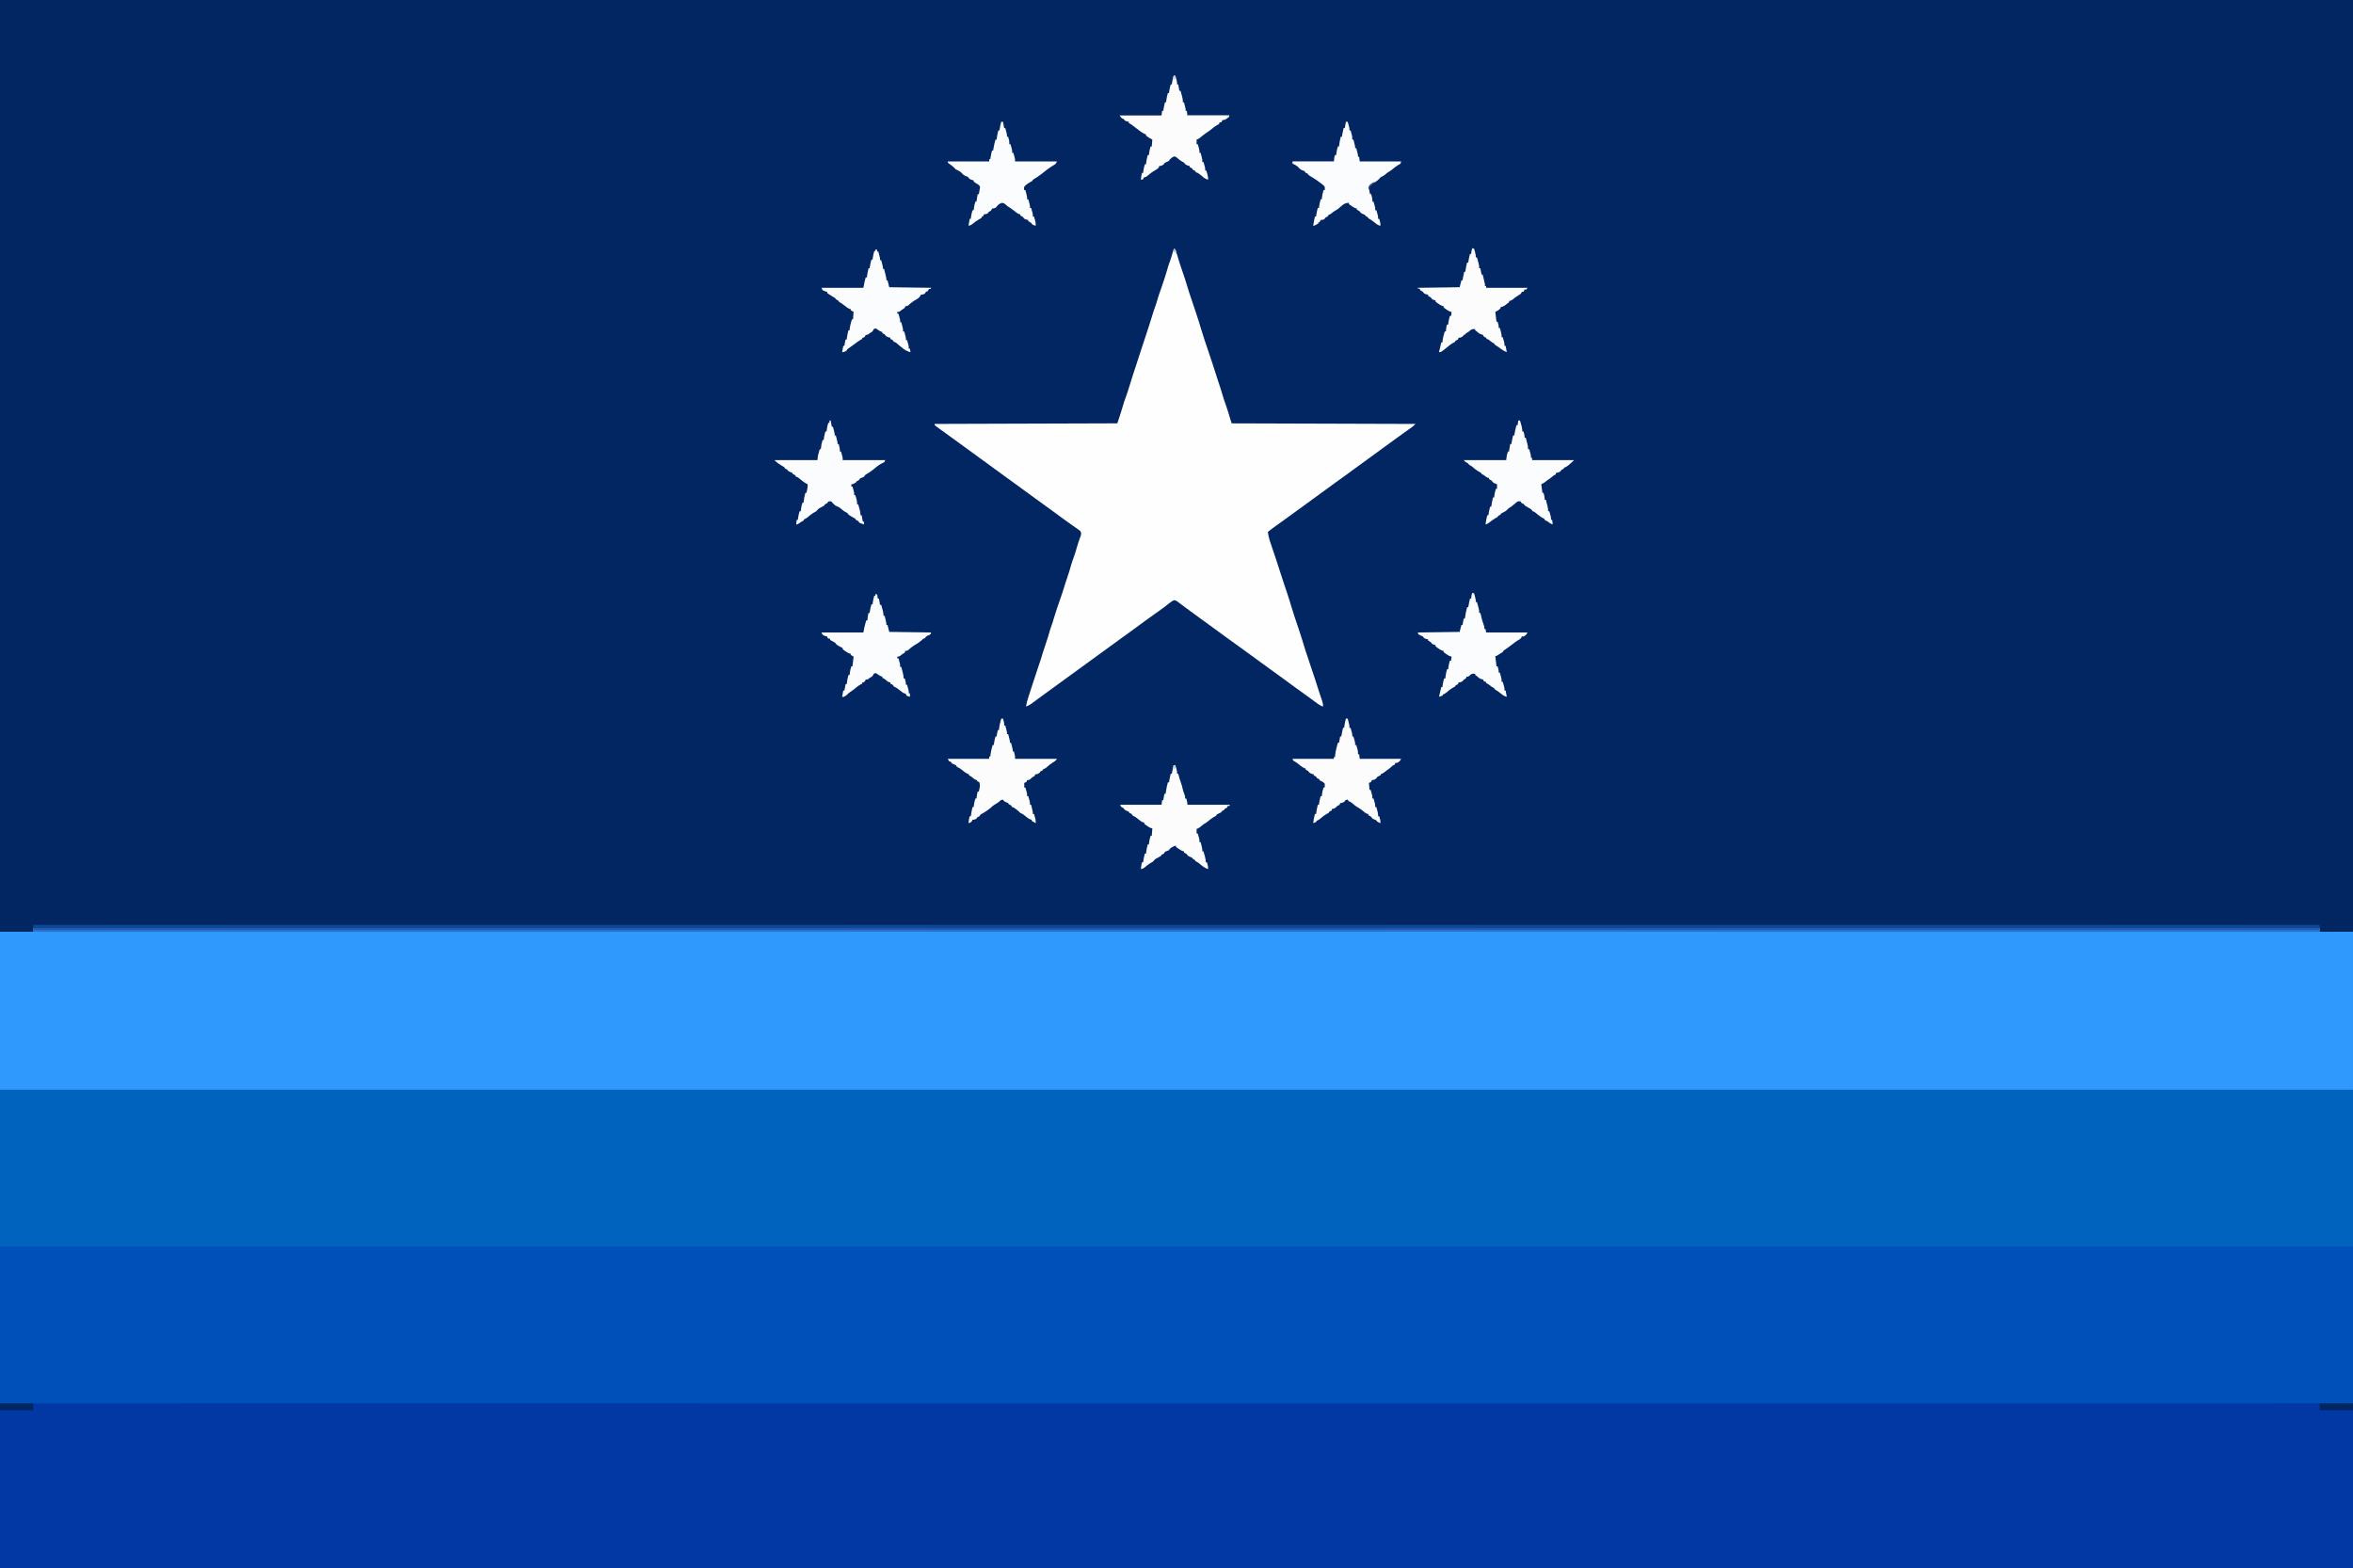
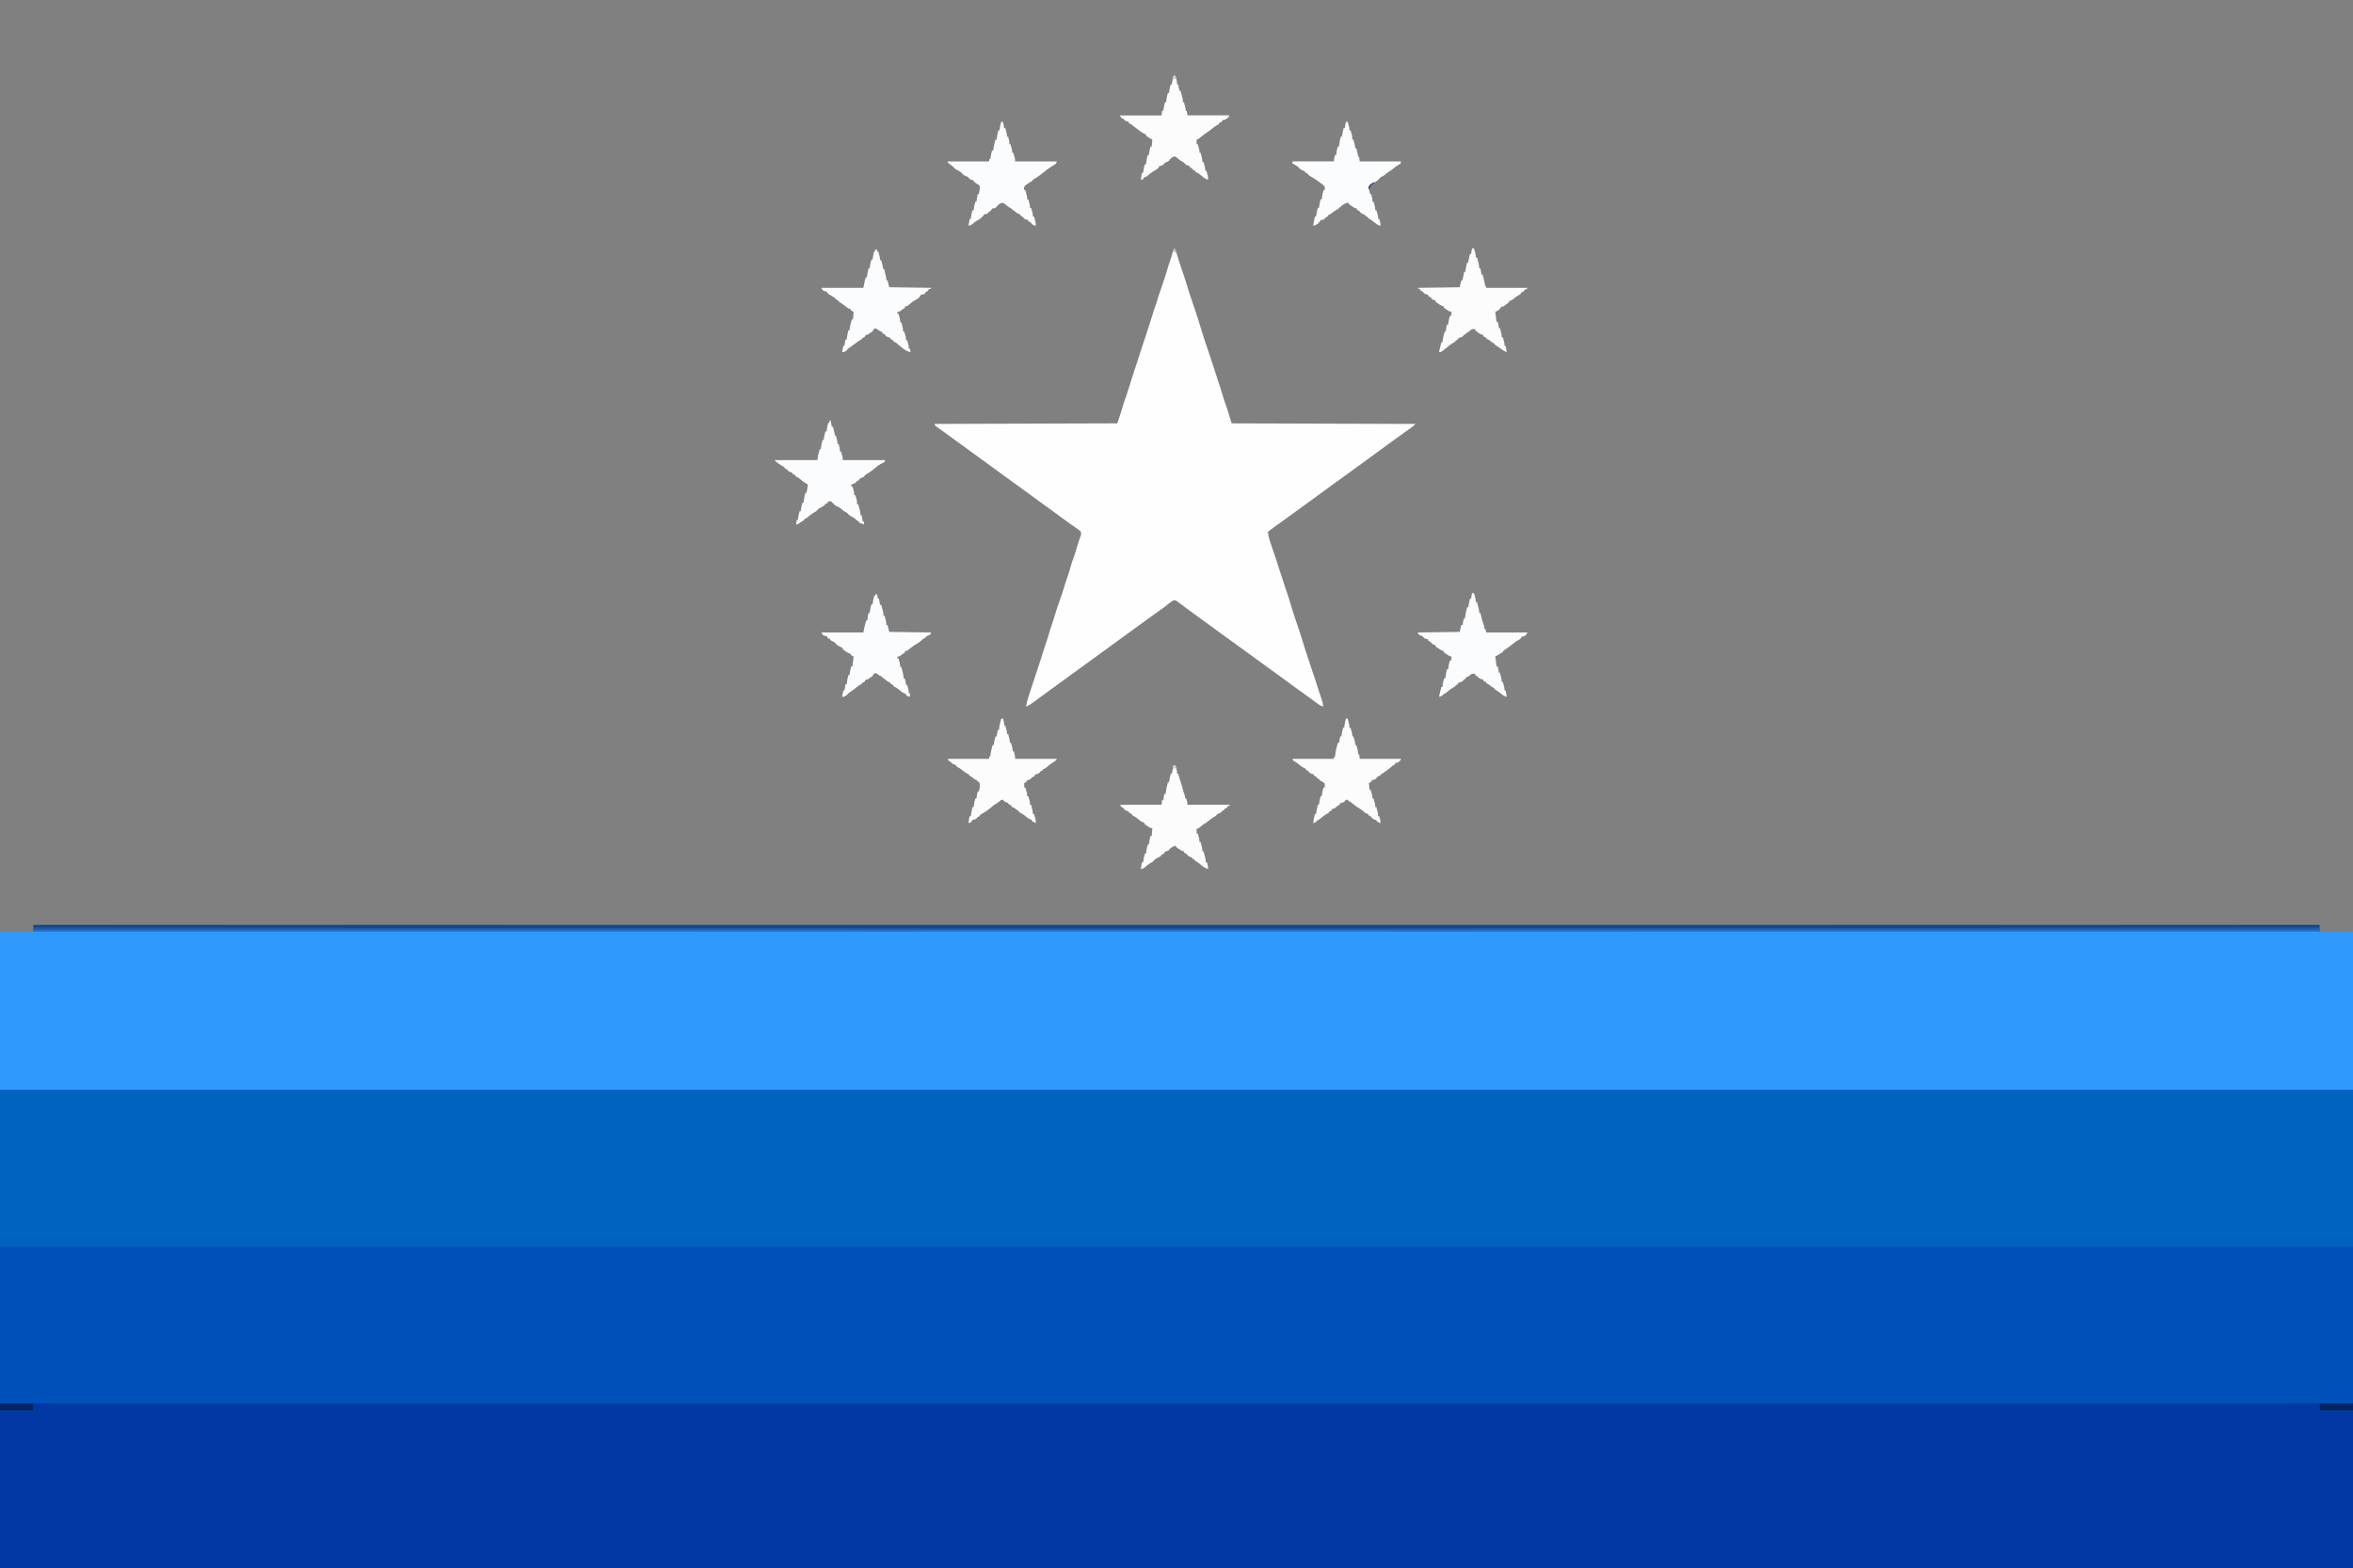
<svg xmlns="http://www.w3.org/2000/svg" height="2730" width="4096">
  <rect width="100%" height="100%" fill="#808080" stroke="none" />
-   <path d="m0 0h4096v2730c-1351.7 0-2703.4 0-4096 0 0-900.9 0-1801.8 0-2730z" fill="#012662" />
  <path d="m0 0h3980v7h58v1108c-1351.7 0-2703.4 0-4096 0 0-365.6 0-731.3 0-1108h58c0-2.3 0-4.6 0-7z" fill="#0063be" transform="translate(58 1615)" />
  <path d="m0 0v288c-1351.7 0-2703.4 0-4096 0 0-94.7 0-189.4 0-287h103.3 2.7c85.4 0 170.9-.1 256.3-.1h3.6c127.2 0 254.5-.1 759.7-.2h12.6c119.7 0 239.3 0 358.9-.1h13.3 4.4 165 17.9c140.9-.1 281.8-.1 422.7-.1h4.5c49.2-.1 98.5-.1 147.7-.1h133.5 4.4c91.7 0 183.4-.1 275-.1h4.3 186.9 75.2 12.4c63.5-.1 126.9-.1 190.4-.1h4.1 65.8c62.4 0 124.9 0 187.3-.1h3.9 83.3 33.2 3.7 114.2c37.7 0 75.3 0 112.9-.1h15.6 3.1 47.4 46.8 22.1z" fill="#0138a4" transform="translate(4096 2442)" />
  <path d="m0 0h3980v7h58v275c-1351.7 0-2703.4 0-4096 0 0-90.7 0-181.5 0-275h58c0-2.3 0-4.6 0-7z" fill="#2f99fd" transform="translate(58 1615)" />
  <path d="m0 0h4096v272c-146.5 1.2-146.5 1.2-199.9 1.1-7.6 0-15.2 0-22.8 0-15.7 0-31.3 0-47 0-15.8 0-31.7 0-47.6 0-1 0-2 0-3.1 0-5.2 0-10.4 0-15.6 0-37.8 0-75.5 0-113.2 0-38.2 0-76.3 0-114.5 0-1.2 0-2.4 0-3.6 0-11.1 0-22.2 0-33.4 0-27.8 0-55.6 0-83.4 0-1.3 0-2.5 0-3.9 0-62.5 0-125 0-187.5 0-21.9 0-43.9 0-65.8 0-1.4 0-2.8 0-4.2 0-63.4 0-126.9 0-190.3 0-4.2 0-8.3 0-12.5 0-25.1 0-50.1 0-75.2 0-62.3 0-124.7 0-187 0-2.1 0-2.1 0-4.3 0-91.7 0-183.4 0-275.1 0-1.5 0-2.9 0-4.4 0-44.5 0-89.1 0-133.6 0-49.2 0-98.5 0-147.7 0-1.5 0-3 0-4.5 0-140.9 0-281.8 0-422.7 0-5.9 0-11.9 0-17.9 0-55 0-109.9 0-164.9 0-1.5 0-2.9 0-4.4 0-4.5 0-8.9 0-13.3 0-119.6-.1-239.1-.1-358.7-.1-4.2 0-8.4 0-12.6 0-136.9 0-273.8 0-759.1 0-1.2 0-2.3 0-3.6 0-85.1 0-170.3 0-255.4 0-.9 0-1.7 0-2.6 0-33.6 0-67.1 0-100.7 0 0-90.1 0-180.2 0-273z" fill="#0050ba" transform="translate(0 2170)" />
  <path d="m0 0c2 1 2 1 2.8 3.1.3.9.6 1.8.8 2.8.3 1 .6 2 1 3.1l1 3.4c2.8 9.5 5.8 18.9 9.1 28.2 2.7 7.7 5.3 15.4 7.5 23.2 2.3 8 5 15.9 7.7 23.8 2.4 7.1 4.8 14.3 7.2 21.5.2.8.5 1.5.8 2.4 3.1 9.2 6.1 18.5 8.8 27.9 3.8 13 8.3 25.7 12.6 38.6 1.9 5.5 3.8 11.1 5.6 16.8.6 1.5.6 1.5 1.1 3.1 1.7 5.2 3.4 10.4 5 15.6 1.9 6.1 3.9 12.2 5.9 18.3 2.4 6.9 4.7 13.9 6.7 21 2 7 4.3 13.8 6.8 20.7 2.4 6.9 4.6 13.9 6.6 20.9.9 3.2 1.9 6.4 3 9.6 105.6.3 211.2.7 320 1-2.6 2.6-4.5 4.5-7.4 6.5-.7.5-1.4.9-2 1.4-.7.5-1.4 1-2.2 1.5-6.3 4.4-12.6 8.9-18.8 13.5-9.9 7.3-19.9 14.5-29.8 21.7-9.3 6.7-18.5 13.4-27.7 20.2-6.1 4.5-12.2 8.9-18.3 13.3-5.5 3.9-10.9 7.9-16.4 12-6 4.4-12 8.8-18.1 13-6.3 4.4-12.4 8.9-18.5 13.5-5.9 4.5-11.9 8.8-17.9 13.1-10.7 7.6-21.3 15.3-31.8 23.1-9.1 6.7-18.3 13.3-27.6 20-1.6 1.2-3.3 2.3-4.9 3.5s-3.1 2.3-4.7 3.4c-3.7 2.7-7.4 5.4-10.9 8.3 1.2 10.1 4.7 19.5 8 29.1 1.7 4.8 3.3 9.6 4.9 14.5.3 1 .6 2 1 3 2.9 8.7 5.7 17.4 8.5 26.1 2.1 6.8 4.4 13.7 6.7 20.5.2.8.5 1.6.8 2.4 1.3 3.8 2.5 7.7 3.9 11.5 2.6 8 5.2 16 7.5 24 1.3 4.7 2.8 9.4 4.4 14.1.3.8.5 1.6.8 2.4.3 1 .3 1 .7 2.1 2.3 6.8 4.6 13.6 6.9 20.4.2.6.4 1.3.6 1.9 2.7 8.1 5.3 16.2 7.7 24.4 1.8 6.2 3.8 12.3 5.9 18.4l4.5 13.5 6.6 19.8c.4 1.2.8 2.4 1.2 3.6.7 2.2 1.5 4.5 2.3 6.8 2.1 6.4 4.2 12.9 6.2 19.5 1.5 4.9 3.2 9.9 5 14.8 1.3 3.9 2.3 7.1 1.9 11.2-5.1-1.6-9-4.7-13.2-7.8-1.6-1.2-3.2-2.4-4.8-3.6-1.3-.9-1.3-.9-2.5-1.8-3.8-2.8-7.7-5.5-11.5-8.3-1.5-1.1-3-2.2-4.5-3.3-3-2.1-6-4.3-9-6.4-8.5-6.1-17-12.3-25.4-18.6-8.3-6.1-16.7-12.2-25.1-18.2-10-7.2-20-14.4-29.9-21.8-7.6-5.6-15.2-11.1-22.9-16.6-4.5-3.2-9-6.5-13.5-9.7-3.7-2.7-7.4-5.4-11.2-8.1-8.5-6.1-17-12.3-25.4-18.6-6.1-4.5-12.2-8.9-18.3-13.3-4.7-3.4-9.4-6.8-14.1-10.3-2.4-1.8-4.8-3.5-7.2-5.3-2.9-2.1-5.8-4.3-8.6-6.4-1.3-1-2.5-1.9-3.8-2.8-.5-.5-1.1-.9-1.6-1.3-2.4-1.7-4-2.8-6.9-2.9-3.9 1.7-7 4.2-10.4 6.9-1.5 1.2-3 2.4-4.5 3.6-1.2.9-1.2.9-2.4 1.8-3.5 2.7-7.1 5.3-10.7 7.8-1.5 1-2.9 2-4.3 3-.7.5-1.4 1-2.1 1.5-10.8 7.6-21.5 15.4-32.1 23.3-9.1 6.7-18.2 13.2-27.3 19.8-8.5 6.1-16.9 12.2-25.3 18.4-9.9 7.3-19.8 14.4-29.7 21.6-8.5 6.1-16.9 12.2-25.3 18.4-9.9 7.3-19.8 14.4-29.7 21.6-8.6 6.2-17.1 12.3-25.6 18.6-3 2.3-6.1 4.5-9.2 6.8-1 .8-1 .8-2.1 1.6-1.9 1.4-3.9 2.8-5.8 4.2-.5.4-1.1.8-1.6 1.2-3.1 2.2-6 3.8-9.5 5 1-6.3 2.6-12.2 4.7-18.2 2.2-6.6 4.3-13.1 6.4-19.7 4-12.3 8-24.6 12.2-36.9 2.1-6.2 4.1-12.4 5.9-18.7 1.6-5.3 3.5-10.5 5.2-15.7 2.8-8.3 5.5-16.5 7.7-24.9.7-2.3 1.5-4.5 2.3-6.7 1.6-4.1 2.8-8.3 4-12.5 3.4-11.6 7.4-23 11.4-34.4 2.3-6.6 4.5-13.1 6.5-19.8 1.5-5.3 3.4-10.5 5.1-15.7 2.8-8.2 5.4-16.3 7.6-24.6 1.4-4.7 3.1-9.3 4.8-13.9 2-5.7 3.7-11.4 5.3-17.2 1.4-4.9 3-9.7 4.8-14.5.3-.8.6-1.5.8-2.3l.8-2.2c.7-2.9.7-4.2-.5-7.1-2.4-2.3-5.2-4.1-7.9-6-1.7-1.2-3.4-2.3-5-3.5-1.3-.9-1.3-.9-2.6-1.8-3.8-2.6-7.6-5.4-11.4-8.1-1.1-.8-1.1-.8-2.3-1.7-6.2-4.5-12.5-9.1-18.7-13.7-8.3-6.1-16.7-12.2-25.1-18.2-10-7.2-20-14.4-29.9-21.8-8.3-6.1-16.7-12.2-25.1-18.2-10-7.2-20-14.4-29.9-21.8-6.1-4.5-12.2-8.9-18.3-13.3-5.6-4-11.1-8-16.6-12.1-6-4.4-12-8.9-18.1-13.2-4.8-3.4-9.5-6.8-14.2-10.3-5.9-4.3-11.9-8.6-17.8-12.9-8.4-6-8.4-6-11.1-8.4 0-.7 0-1.3 0-2 104.9-.3 209.9-.7 318-1 5.6-16.8 5.6-16.8 10.7-33.7 1-3.6 2.3-7.2 3.7-10.9 2.4-6.7 4.6-13.5 6.7-20.4 3.9-12.7 8-25.4 12.2-38 3.2-9.6 6.4-19.2 9.4-28.9 2.4-7.3 4.8-14.6 7.2-21.8 3.8-11.1 7.2-22.3 10.7-33.4 3.3-10.9 3.3-10.9 5-15.2 1.7-4.5 3.1-9.1 4.4-13.7 1.6-5.3 3.2-10.6 5.2-15.8 1.9-5 3.5-10.2 5.2-15.3.6-1.8.6-1.8 1.3-3.7 2.3-7.1 4.5-14.2 6.5-21.4 1-3.6 2.4-7.2 3.7-10.7 1.7-4.8 3.1-9.7 4.4-14.5 1.6-5.5 1.6-5.5 2.7-6.6z" fill="#fefefe" transform="translate(2044 433)" />
  <path d="m0 0h3980v7c-1313.4 0-2626.8 0-3980 0 0-2.3 0-4.6 0-7z" fill="#1b5dae" transform="translate(58 1615)" />
  <path d="m0 0h3980v5c-58.7 0-117.4.1-176.1.1-1.1 0-2.3 0-3.4 0-93.6 0-187.2.1-368.2.2-2 0-4.1 0-6.1 0-58.4 0-116.8 0-175.2.1-2.1 0-4.3 0-6.5 0-.7 0-1.4 0-2.1 0-26.9 0-53.7 0-80.5 0-3 0-5.9 0-8.8 0-68.6.1-137.3.1-205.9.1-.7 0-1.4 0-2.2 0-23.9.1-47.8.1-71.7.1-21.6 0-43.2 0-64.8 0-1.1 0-1.1 0-2.2 0-44.6 0-89.3.1-133.9.1-.7 0-1.4 0-2.1 0-30.5 0-60.9 0-91.4 0-12.2 0-24.5 0-36.7 0-2.1 0-4.1 0-6.1 0-30.9.1-61.8.1-92.7.1-.7 0-1.3 0-2 0-11.3 0-22.6 0-33.8 0-43.4 0-86.7.1-130 .1-6.1 0-12.2 0-18.2 0-1.2 0-2.4 0-3.6 0-16.2 0-32.4 0-48.6 0-93.1.1-186.3.1-505.8 0-15.6 0-31.3 0-46.9 0-1.7 0-1.7 0-3.5 0-5.8 0-11.7 0-17.5 0-41.8 0-83.6-.1-125.3-.1-41.2 0-82.4 0-123.7-.1-1.2 0-2.5 0-3.9 0-11.8 0-23.6 0-35.4 0-29.3 0-58.6 0-87.9 0-.6 0-1.3 0-2 0-42.9 0-85.9-.1-128.8-.1-.7 0-1.4 0-2.1 0-20.8 0-41.6 0-62.3 0-23 0-46-.1-69-.1-.7 0-1.4 0-2.1 0-66 0-132 0-198-.1-2.8 0-5.6 0-8.4 0-25.8 0-51.6 0-77.4 0-.7 0-1.4 0-2.1 0-2.1 0-4.2 0-6.2 0-55.5-.1-110.9-.1-166.4-.1-2.6 0-5.3 0-7.9 0-118.4-.1-236.9-.1-355.3-.2-1.7 0-1.7 0-3.4 0-55.3 0-110.6-.1-165.9-.1 0-1.6 0-3.3 0-5z" fill="#0d4795" transform="translate(58 1610)" />
  <path d="m0 0h3980v3c-1313.4 0-2626.8 0-3980 0 0-1 0-2 0-3z" fill="#2e72c6" transform="translate(58 1619)" />
  <path d="m0 0h3c.5 1.7 1 3.5 1.5 5.3.3.9.6 1.9.8 2.9.7 2.8.7 2.8.7 6.8h2c.5 1.7 1 3.5 1.5 5.2.3 1 .6 1.9.8 2.9.7 2.8.8 5.1.7 7.9h2c.5 1.9 1 3.9 1.5 5.8.3 1.1.6 2.2.8 3.3.7 2.9.7 2.9.7 5.9h2c.5 1.9 1 3.9 1.5 5.8.3 1.1.6 2.2.8 3.3.7 2.9.7 2.9.7 5.9h2l1 8h72c-.3 1.3-.7 2.6-1 4-1.6.9-3.2 1.9-4.8 2.7-3.6 2.1-6.6 4.8-9.8 7.4-2.4 1.9-4.8 3.4-7.4 4.9-2.3 1.8-4.6 3.6-6.9 5.5-2.1 1.5-2.1 1.5-5.1 2.5-1.9 1.8-3.6 3.6-5.3 5.5-2.1 1.9-4.4 3.1-6.9 4.5-5.1 2.5-5.1 2.5-8.5 6.8-.4 2.8.1 5.1.6 8 .2.9.4 1.9.6 2.9.3 1.2.3 1.2.5 2.3h2c.3 1.4.7 2.8 1 4.3.2.7.4 1.5.6 2.3.4 2.4.4 2.4.4 6.4h2c.5 1.7 1 3.5 1.5 5.3.3.9.6 1.9.8 2.9.7 2.8.7 2.8.7 6.8h2c.5 1.7 1 3.5 1.5 5.3.3.9.6 1.9.8 2.9.7 2.8.7 2.8.7 6.8h2c1.3 4.1 2.3 7.7 2 12-4.3-.5-7.2-3.3-10.5-5.9-3.4-2.7-6.6-5.2-10.5-7.1-.3-.7-.7-1.3-1-2-.7-.3-1.3-.7-2-1-2-1-2-1-3-3-1.1-.5-2.3-.9-3.4-1.4-3.6-1.6-3.6-1.6-5.6-4.6-.9-.5-1.7-1-2.6-1.6-.8-.4-1.6-.9-2.4-1.4 0-.7 0-1.3 0-2-.6-.1-1.1-.2-1.7-.3-2.9-.9-5-2.4-7.5-4.1-.9-.7-1.8-1.3-2.8-1.9-.6-.6-1.3-1.1-2-1.7 0-.7 0-1.3 0-2-5.9.4-8.7 1.9-13 5.8-6.4 5.6-6.4 5.6-9.9 7.5-2.5 1.4-4.2 2.6-6.4 4.4-2.7 2.3-2.7 2.3-5.7 3.3-.7 1-1.3 2-2 3-1.3.7-2.7 1.4-4 2-.3.7-.7 1.3-1 2-2.6 1.6-3.9 2-7 2-.7 1.3-1.3 2.6-2 4-.7 0-1.3 0-2 0v2c-6.8 4-6.8 4-9 4 .3-1.9.6-3.8.9-5.7.2-1.1.4-2.2.6-3.3.4-2.4.9-4.7 1.5-7h2c.1-1 .2-2 .4-3 .6-4.1 1.5-8 2.6-12h2c.1-1 .2-2 .4-3 .6-4.1 1.5-8 2.6-12h2c0-.6.1-1.1.1-1.7.5-5 1.4-9.5 2.9-14.3h2c.5-2.8.5-2.8 0-6-2.3-2.7-2.3-2.7-5.4-5-.6-.4-1.1-.9-1.7-1.3-5.7-4.4-11.5-8.4-17.8-11.9-3.1-1.8-3.1-1.8-5.1-4.8-1.5-.5-1.5-.5-3-1-.7-1-1.3-2-2-3-1.7-.7-3.5-1.4-5.2-2.1-2.8-1.4-4.7-3.6-6.8-5.9-3-2.2-5.5-3.8-9-5 0-1.3 0-2.6 0-4h72c.3-2.6.7-5.3 1-8 .3-1 .7-2 1-3h2c.1-1.2.2-2.4.4-3.6.5-3.9 1.4-7.6 2.6-11.4h2c.2-1.7.2-1.7.4-3.4.5-4.6 1.5-9.1 2.6-13.6h2c.1-.7.3-1.5.4-2.3.2-1 .4-1.9.5-2.9l.6-3c.4-2.3.9-4.5 1.5-6.8h2c.7-3.6 1.3-7.3 2-11z" fill="#fbfcfd" transform="translate(2343 212)" />
  <path d="m0 0h3c1 5.4 1 5.4 2 11h2c.5 1.9 1 3.9 1.5 5.8.3 1.1.6 2.2.8 3.3.7 2.9.7 2.9.7 5.9h2c.3 1.4.7 2.8 1 4.3.2.7.4 1.5.6 2.3.4 2.4.4 2.4.4 6.4h2c.5 1.7 1 3.5 1.5 5.3.3.9.6 1.9.8 2.9.7 2.8.7 2.8.7 6.8h2c.5 1.7 1 3.5 1.5 5.3.3.9.6 1.9.8 2.9.7 2.8.7 2.8.7 6.8h73c-2.2 4.5-2.2 4.5-5.4 6.3-8.2 4.8-15.7 10.7-23 16.7-3.7 2.8-7.4 5.3-11.4 7.6-2.3 1.2-2.3 1.2-3.2 3.4-1.7.9-3.3 1.9-5 2.8-3.4 2-6.5 4.2-9 7.2-.6 3.3-.6 3.3 0 6h2c.5 1.9 1 3.8 1.5 5.8.3 1 .6 2.1.8 3.2.7 3 .7 3 .7 7h2c.5 1.7 1 3.5 1.5 5.3.3.9.6 1.9.8 2.9.7 2.8.7 2.8.7 6.8h2c.5 1.7 1 3.5 1.5 5.3.3.9.6 1.9.8 2.9.7 2.8.7 2.8.7 6.8h2c.5 1.7 1 3.5 1.5 5.2.3 1 .6 1.9.8 2.9.7 2.8.8 5.1.7 7.9-5.7-1.6-5.7-1.6-8-5-.9-.5-1.7-1-2.6-1.6-.8-.4-1.6-.9-2.4-1.4 0-.7 0-1.3 0-2-.6-.1-1.2-.3-1.8-.4-5-1.3-5-1.3-7.2-4.6-.9-.5-1.7-1-2.6-1.6-.8-.4-1.6-.9-2.4-1.4 0-.7 0-1.3 0-2-.5-.1-1.1-.1-1.6-.2-3.5-1.2-6-3.4-8.8-5.7-3.8-3-7.5-5.6-11.6-8.1-1.3-1.1-2.6-2.2-3.9-3.3-3.2-2.5-3.2-2.5-7.3-2.3-5.2 2.9-5.2 2.9-8.8 7.6-2.6 1.6-3.9 2-7 2-.2.6-.5 1.2-.8 1.9-1.4 2.5-2.6 2.9-5.2 4.1-.3.7-.7 1.3-1 2-2.6 1.6-3.9 2-7 2-.7 1.3-1.3 2.6-2 4-.7 0-1.3 0-2 0v2c-1.9 1.3-1.9 1.3-4.4 2.7-4.6 2.6-8.6 5.5-12.6 8.9-2 1.4-2 1.4-6 2.4.7-4 1.3-7.9 2-12h2c.2-1.8.2-1.8.4-3.6.5-3.9 1.4-7.6 2.6-11.4h2l.4-3.6c.5-3.9 1.4-7.6 2.6-11.4h2c.1-1.2.3-2.4.4-3.7.4-3.1.9-6.2 1.6-9.3h2c.4-2.1.8-4.2 1.1-6.3.2-1.2.4-2.4.7-3.6.5-3.3.5-3.3-1.8-6.1-1.6-1-3.3-2-5-3-2.3-1.6-2.3-1.6-4-3 0-.7 0-1.3 0-2-.9-.2-.9-.2-1.8-.4-4-1.1-5.8-2-8.2-5.6-1.7-.7-3.5-1.4-5.2-2.1-2.8-1.4-4.7-3.6-6.8-5.9-3-2.2-5.5-3.8-9-5-1.1-1.1-2.3-2.3-3.4-3.5-2.7-2.6-5.8-4.7-8.8-6.9-.6-.6-1.2-1.1-1.8-1.6 0-.7 0-1.3 0-2h72c0-1.3 0-2.6 0-4h2c.1-1 .2-2 .4-3 .6-4.1 1.5-8 2.6-12h2c.1-.9.2-1.8.3-2.7.8-5.6 2.3-10.9 3.7-16.3h2c.2-1.7.2-1.7.4-3.5.5-4.3 1.5-8.3 2.6-12.5h2c.2-1.5.2-1.5.4-3 .6-4.1 1.5-8 2.6-12z" fill="#fbfcfd" transform="translate(1743 212)" />
-   <path d="m0 0h3c.7 2.4 1.3 4.8 2 7.3.2.6.4 1.3.6 2 .9 3.4 1.4 6.2 1.4 9.7h2c1.2 3.9 2 6.9 2 11h2c.7 2.6 1.3 5.2 2 7.8.3 1 .3 1 .6 2.2.9 3.4 1.4 6.4 1.4 10h2c.5 1.7 1 3.5 1.5 5.3.3.9.6 1.9.8 2.9.7 2.8.7 2.8.7 6.8h2v4h73c-3.2 3.2-6.1 6-9.6 8.8-.8.5-1.5 1.1-2.3 1.7-2.1 1.5-2.1 1.5-5.1 2.5-.3.7-.7 1.3-1 2-1.3.7-2.7 1.3-4 2-.3.7-.7 1.3-1 2-2.9 2-4.4 3-8 3-.3 1-.7 2-1 3-1.3.7-2.7 1.4-4 2-.5.5-.9.9-1.4 1.4-2.3 2.3-4.9 3.8-7.6 5.6-2 1.5-4.1 3.1-6.1 4.6-1.9 1.4-3.8 2.4-5.9 3.4.6 5 1.3 10 2 15h2c1.1 4.3 2 7.6 2 12h2c.7 2.6 1.3 5.2 2 7.8.2.7.4 1.4.6 2.2.9 3.4 1.4 6.4 1.4 10h2c.5 1.7 1 3.5 1.5 5.3.3.9.6 1.9.8 2.9.7 2.8.7 2.8.7 6.8h2c.3 2.6.7 5.3 1 8-4-1.4-6.7-3.3-10-6-1-.3-2-.7-3-1-.7-1-1.3-2-2-3-1.6-.9-3.2-1.8-4.9-2.7-3.5-2.2-6.7-4.9-9.9-7.6-2.2-1.9-2.2-1.9-5.2-2.7-.7-1-1.3-2-2-3-2.2-1.5-4.5-2.7-6.8-4-3.3-1.8-5.1-2.9-7.2-6-1-.3-2-.7-3-1-.7-1-1.3-2-2-3-2.3-.6-2.3-.6-5 0-2.8 1.8-2.8 1.8-5.5 4.3-3.4 3-6.6 5.4-10.5 7.7-1.1 1.2-1.1 1.2-2.3 2.4-2.9 2.8-5.5 4.1-9 5.7-1.9.8-1.9.8-2.7 2.9-1.3.7-2.7 1.3-4 2-.3.7-.7 1.3-1 2-1.6.9-3.2 1.8-4.8 2.7-3.7 2.2-7.2 4.9-10.7 7.6-2.5 1.7-2.5 1.7-5.5 2.7.6-5.5 1.6-10.6 3-16h2c.1-1 .2-2 .4-3 .6-4.1 1.5-8 2.6-12h2c.1-1 .2-1.9.4-2.9.6-4.4 1.6-8.8 2.6-13.1h2l.4-3.6c.5-3.9 1.4-7.6 2.6-11.4h2c0-2.6 0-5.3 0-8-1.1-.4-2.2-.9-3.4-1.3-3.6-1.7-3.6-1.7-5.6-4.7-.9-.5-1.7-1-2.6-1.6-.8-.4-1.6-.9-2.4-1.4 0-.7 0-1.3 0-2-.6-.1-1.1-.2-1.7-.2-3-1-4.9-2.8-7.3-4.8-1.1-.6-1.1-.6-2.3-1.1-1.7-.9-1.7-.9-2.7-2.9-1.6-.9-3.2-1.8-4.8-2.7-3.6-2.1-6.7-4.8-9.9-7.5-2.2-1.8-2.2-1.8-4.5-2.9-1.8-.9-1.8-.9-2.8-2.9-1.7-1-3.3-2-5-3-1-1-2-2-3-3h74c.3-2.6.7-5.3 1-8 .6-2.4 1.3-4.7 2-7h2c.1-1.2.3-2.4.4-3.7.4-3.1.9-6.2 1.6-9.3h2c.1-.7.3-1.5.4-2.3.2-1 .4-1.9.5-2.9l.6-3c.4-2.3.9-4.5 1.5-6.8h2l.4-2.2c.9-5.4 2-10.6 3.6-15.8h2c.3-2.6.7-5.3 1-8z" fill="#fbfcfd" transform="translate(2643 732)" />
  <path d="m0 0h3c.5 1.7 1 3.5 1.5 5.3.3.9.6 1.9.8 2.9.7 2.8.7 2.8.7 6.8h2c.2.7.4 1.4.6 2.1 1.7 6.5 1.7 6.5 3.9 12.8 1.7 4.3 2.7 8.7 3.7 13.2.7 2.6 1.5 4.9 2.5 7.4 1.3 3.5 1.3 3.5 1.3 7.5h2c1.2 3.9 2 6.9 2 11h74c-.3.7-.7 1.3-1 2-1 0-2 0-3 0-.3 1-.7 2-1 3-1.3.7-2.7 1.4-4 2-.3.7-.7 1.3-1 2-1.3.7-2.7 1.3-4 2-.3.7-.7 1.3-1 2-2 1.1-4.1 2-6.2 3-2 .9-2 .9-2.8 3-1.6.9-3.2 1.8-4.8 2.7-3.5 2.1-6.6 4.8-9.8 7.4-2.4 1.9-4.8 3.4-7.4 4.9-2.3 1.8-4.6 3.6-6.9 5.5-2.1 1.5-2.1 1.5-5.1 2.5v8h2c.5 1.7 1 3.5 1.5 5.3.4 1.4.4 1.4.8 2.9.7 2.8.7 2.8.7 6.8h2c.5 1.9 1 3.8 1.5 5.8l.8 3.2c.7 3 .7 3 .7 7h2c.7 2.4 1.3 4.8 2 7.3.2.6.4 1.3.6 2 .9 3.4 1.4 6.2 1.4 9.7h2c1.3 4.1 2.3 7.7 2 12-6.2-2.1-10.5-5.7-15.4-9.9-2.2-1.8-4.1-2.9-6.6-4.1-.3-.7-.7-1.3-1-2-.7-.3-1.3-.7-2-1-2-1-2-1-3-3-1.1-.5-2.3-.9-3.4-1.4-3.6-1.6-3.6-1.6-5.6-4.6-.9-.5-1.7-1-2.6-1.6-.8-.4-1.6-.9-2.4-1.4 0-.7 0-1.3 0-2-.6-.1-1.1-.2-1.7-.3-2.9-.9-5-2.4-7.5-4.1-.9-.7-1.8-1.3-2.8-1.9-.6-.6-1.3-1.1-2-1.7 0-.7 0-1.3 0-2-4.5 1.3-7.5 2.8-11 6-.3.7-.7 1.3-1 2-1.1.5-2.3.9-3.4 1.4-3.8 1.3-3.8 1.3-5.6 4.6-1.3.7-2.7 1.4-4 2-.3.7-.7 1.3-1 2-1.7 1-3.4 2-5.1 2.9-5.2 2.7-5.2 2.7-8.9 7.1-1.6.9-3.2 1.8-4.8 2.7-3.6 2.2-6.7 4.9-9.9 7.6-2.2 1.6-3.6 2.3-6.3 2.7 1-8.6 1-8.6 2-12h2c.1-1 .2-2 .4-3 .6-4.1 1.5-8 2.6-12h2c.2-1.7.2-1.7.4-3.5.5-4.3 1.5-8.3 2.6-12.5h2l.4-3.6c.5-3.9 1.4-7.6 2.6-11.4h2c.3-4.3.7-8.6 1-13-1.3-.3-2.6-.7-4-1-1.8-1.1-3.5-2.2-5.3-3.4-.8-.7-1.7-1.3-2.7-1.9-.6-.6-1.3-1.1-2-1.7 0-.7 0-1.3 0-2-.9-.2-.9-.2-1.8-.4-3.5-1-6-3.4-8.8-5.6-4.3-3.6-4.3-3.6-9.4-6-.7-1-1.3-2-2-3-1.3-.7-2.7-1.4-4-2-.5-1-.5-1-1-2-1.1-.5-2.3-.9-3.4-1.4-3.6-1.6-3.6-1.6-5.6-4.6-.9-.5-1.7-1-2.6-1.6-.8-.4-1.6-.9-2.4-1.4 0-.7 0-1.3 0-2-.7-.3-1.3-.7-2-1h73c.3-2.6.7-5.3 1-8h2c.7-3.6 1.3-7.3 2-11h2c.2-1.2.2-1.2.4-2.3.9-6 2-11.9 3.6-17.7h2c.1-.7.3-1.5.4-2.3.2-1 .4-1.9.5-2.9l.6-3c.4-2.3.9-4.5 1.5-6.8h2c.1-.7.3-1.5.4-2.3.2-1 .4-1.9.5-2.9.2-1 .4-2 .6-3 .4-2.3.9-4.5 1.5-6.8z" fill="#fcfcfd" transform="translate(2043 1332)" />
  <g fill="#fbfcfd">
    <path d="m0 0h2c1 5.4 1 5.4 2 11h2c.5 1.9 1 3.9 1.5 5.8.3 1.1.6 2.2.8 3.3.7 2.9.7 2.9.7 5.9h2c.5 1.9 1 3.9 1.5 5.8.3 1.1.6 2.2.8 3.3.7 2.9.7 2.9.7 5.9h2c.3 1.4.7 2.8 1 4.3.2.7.4 1.5.6 2.3.4 2.4.4 2.4.4 6.4h2c.5 1.7 1 3.5 1.5 5.3.3.9.6 1.9.8 2.9.7 2.8.7 2.8.7 6.8h74c-1 3-1 3-3.1 4.3-.9.4-1.8.8-2.7 1.3-5.8 3-10.3 6.7-15.2 10.9-3.7 3.1-7.7 5.6-11.8 8-2.5 1.5-2.5 1.5-4.2 4.5-2.3 1-4.7 2-7 3-.7 1-1.3 2-2 3-1.3.7-2.7 1.4-4 2-.3.7-.7 1.3-1 2-5.4 3-5.4 3-8 3v4h2c.5 1.7 1 3.5 1.5 5.3.4 1.4.4 1.4.8 2.9.7 2.8.7 2.8.7 6.8h2c.5 1.7 1 3.5 1.5 5.2.3 1 .6 1.9.8 2.9.7 2.8.8 5.1.7 7.9h2c.7 2.4 1.3 4.8 2 7.3.2.6.4 1.3.6 2 .9 3.4 1.4 6.2 1.4 9.7h2c1 5.4 1 5.4 2 11h2v5c-.8-.3-1.5-.6-2.3-.9-1.9-.8-3.8-1.5-5.7-2.1-.7-1-1.3-2-2-3-1.3-.7-2.7-1.4-4-2-.3-.7-.7-1.3-1-2-2.3-1.4-4.6-2.7-7-4-3.4-1.9-4.8-2.7-7-6-1.7-1-3.4-1.9-5.1-2.8-2-1.3-3.6-2.7-5.4-4.3-3.2-2.9-6.5-4.2-10.5-5.9-2.8-2.6-2.8-2.6-5-5-1.8-2.2-1.8-2.2-4.5-2.3-.8.1-1.7.2-2.5.3-.7 1-1.3 2-2 3-1.3.7-2.7 1.4-4 2-.3.7-.7 1.3-1 2-1.7 1-3.4 2-5.1 2.9-5.2 2.7-5.2 2.7-8.9 7.1-1.6.9-3.2 1.8-4.8 2.7-3.6 2.1-6.7 4.8-9.9 7.5-2.3 1.8-2.3 1.8-4.5 2.9-2 .8-2 .8-2.8 2.9-1.6 1-3.3 2-5 3-1.1.7-2.1 1.4-3.2 2.2-2.8 1.8-2.8 1.8-4.8 1.8l1-8h2l.4-3.6c.5-3.9 1.4-7.6 2.6-11.4h2c.2-1.8.2-1.8.4-3.6.5-3.9 1.4-7.6 2.6-11.4h2c0-.6.1-1.1.1-1.7.6-5.3 1.5-10.2 2.9-15.3h2c.3-1.7.7-3.5 1-5.2.3-1.5.3-1.5.6-3 .5-3 .5-3 .4-6.8-.9-.5-1.9-1-2.9-1.5-4.3-2.5-8-5.6-11.9-8.8-2.2-1.9-2.2-1.9-5.2-2.7-.7-1-1.3-2-2-3-1.3-.7-2.7-1.4-4-2-.5-1-.5-1-1-2-1.1-.5-2.3-.9-3.4-1.4-3.6-1.6-3.6-1.6-5.6-4.6-1.5-.5-1.5-.5-3-1-.7-1-1.3-2-2-3-1.6-.9-3.3-1.9-4.9-2.8-4-2.3-7.6-5.2-11.1-8.2 0-.3 0-.7 0-1h74c.3-2.6.7-5.3 1-8 .5-2 1-4 1.6-6 .2-.9.5-1.9.8-2.9.2-.7.4-1.4.6-2.1h2c.1-.9.1-.9.1-1.7.5-5 1.4-9.5 2.9-14.3h2c.1-1.2.2-2.4.4-3.6.5-3.9 1.4-7.6 2.6-11.4h2c.2-1.8.2-1.8.4-3.6.5-3.9 1.4-7.6 2.6-11.4h2c0-1.3 0-2.6 0-4z" transform="translate(1444 732)" />
    <path d="m0 0c1 .3 2 .7 3 1v3h2c.5 1.9 1 3.9 1.5 5.8.3 1.1.6 2.2.8 3.3.7 2.9.7 2.9.7 5.9h2c.5 1.9 1 3.9 1.5 5.8.3 1.1.6 2.2.8 3.3.7 2.9.7 2.9.7 5.9h2c.7 2.8 1.3 5.5 2 8.3.2.8.4 1.6.6 2.4s.3 1.5.5 2.3c.2.7.4 1.4.5 2.1.4 1.9.4 1.9.4 4.9h2c1 4 2 7.9 3 12 24.1.3 48.2.7 73 1-.3.7-.7 1.3-1 2-1 0-2 0-3 0-.3.6-.5 1.3-.8 1.9-1.2 2.1-1.2 2.1-4.2 3.1-.7 1-1.3 2-2 3-2.6 1.6-3.8 2-7 2-.3.9-.3.9-.7 1.8-2.6 4.4-6.8 6.5-11.3 8.9-3.5 2.2-6.6 5-9.8 7.7-2.2 1.6-2.2 1.6-5.2 1.6-.3 1-.7 2-1 3-2 1.4-4 2.7-6 4-.7.6-1.4 1.2-2.2 1.8-1.8 1.2-1.8 1.2-4.8 1.2v3h2c.5 1.7 1 3.5 1.5 5.3.4 1.4.4 1.4.8 2.9.7 2.8.7 2.8.7 6.8h2c.5 1.9 1 3.8 1.5 5.8l.8 3.2c.7 3 .7 3 .7 7h2c.5 1.7 1 3.5 1.5 5.3.3.9.6 1.9.8 2.9.7 2.8.7 2.8.7 6.8h2c.5 1.7 1 3.5 1.5 5.3.3.9.6 1.9.8 2.9.7 2.8.7 2.8.7 6.8h2c.3 2 .7 4 1 6-8.9-1.5-17.2-9.8-23.9-15.4-2.1-1.8-2.1-1.8-5.1-2.6-.7-1-1.3-2-2-3-2.1-1.2-2.1-1.2-4-2 0-.7 0-1.3 0-2-.9-.2-.9-.2-1.7-.4-4.1-1.1-5.9-2-8.3-5.6-2.1-1.2-2.1-1.2-4-2 0-.7 0-1.3 0-2-1.1-.4-1.1-.4-2.1-.7-2.9-1.3-2.9-1.3-6-3.5-2.6-2-2.6-2-5.2-1.8-1.9.9-1.9.9-2.6 2.9-1.5 2.8-3.3 3.6-6.1 5.1-.7.6-1.4 1.1-2.1 1.7-1.9 1.3-1.9 1.3-4.9 1.3-.4 1-.4 1-.8 1.9-1.2 2.1-1.2 2.1-3.3 2.9-.6 0-1.3.1-1.9.2v2c-1 .5-1.9 1-2.9 1.6-3.9 2.2-7.2 4.8-10.7 7.5-3.4 2.6-6.9 5-10.4 7.4-2.1 1.4-2.1 1.4-3 3.5-2.9 2-4.4 3-8 3 .7-3.6 1.3-7.3 2-11h2c.1-1.1.3-2.1.4-3.2.4-2.7.9-5.2 1.6-7.8h2c.2-1.7.2-1.7.4-3.5.5-4.3 1.5-8.3 2.6-12.5h2c.2-1.6.2-1.6.3-3.3.7-5.4 2.2-10.5 3.7-15.7h2c.3-4.3.7-8.6 1-13-1.7-1-3.3-2-5-3 0-.7 0-1.3 0-2-.5-.1-1.1-.1-1.6-.2-3.3-1.1-5.6-3-8.3-5.2-2.9-2.2-5.7-4.4-8.9-6.3-2.2-1.3-2.2-1.3-3.2-3.3-.7-.3-1.3-.7-2-1-2-1-2-1-3-3-1.6-1-3.3-2-5-3-1.6-1-3.2-2-4.8-3.1-.8-.5-1.6-1-2.4-1.5-.6-.5-1.2-.9-1.8-1.4 0-.7 0-1.3 0-2-.9-.2-.9-.2-1.8-.4-2.3-.6-4.1-1.3-6.2-2.6-.7-1.3-1.3-2.6-2-4h73c.7-3.3 1.3-6.6 2-10 .6-2.7 1.3-5.3 2-8h2c.1-.8.3-1.6.4-2.5.3-1.6.3-1.6.5-3.2.2-1.1.4-2.2.6-3.3.4-2.4.9-4.7 1.5-7h2l.4-3c.6-4.1 1.5-8 2.6-12h2l.4-3c.6-4.1 1.5-8 2.6-12h2c0-1 0-2 0-3z" transform="translate(1524 434)" />
    <path d="m0 0c1 .3 2 .7 3 1l1 7h2c1 5.4 1 5.4 2 11h2c.7 2.4 1.3 4.8 2 7.3.2.6.4 1.3.6 2 .9 3.4 1.4 6.2 1.4 9.7h2c.5 2.1 1 4.2 1.5 6.3.3 1.2.6 2.4.8 3.6.7 3.1.7 3.1.7 6.1h2c1 4 2 7.9 3 12 24.1.3 48.2.7 73 1-1 3-1 3-2.8 4.1-.7.3-1.4.6-2.1.9-3.3 1.4-4 1.9-6.1 5-1 .3-2 .7-3 1-1 1-2 2-3 3-4.1 3.4-8.4 6.2-13.1 8.8-3.5 2.2-6.5 4.9-9.7 7.6-2.2 1.6-2.2 1.6-5.2 1.6-.3 1-.7 2-1 3-2 1.4-4 2.7-6 4-.7.6-1.4 1.2-2.2 1.8-1.8 1.2-1.8 1.2-4.8 1.2v3h2c.5 1.7 1 3.5 1.5 5.3.4 1.4.4 1.4.8 2.9.7 2.8.7 2.8.7 6.8h2c.7 2.6 1.3 5.2 2 7.8.2.7.4 1.4.6 2.2.9 3.4 1.4 6.4 1.4 10h2c1.2 3.9 2 6.9 2 11h2c.5 1.7 1 3.5 1.5 5.3.3.9.6 1.9.8 2.9.7 2.8.7 2.8.7 6.8h2v6c-2.9-.8-2.9-.8-6-2-.3-1-.7-2-1-3-1.7-.7-3.3-1.3-5-2-2.3-1.6-4.5-3.3-6.6-5.1-4.4-3.5-4.4-3.5-9.4-5.9-.7-1-1.3-2-2-3-2.1-1.2-2.1-1.2-4-2 0-.7 0-1.3 0-2-.5-.1-1.1-.1-1.6-.2-3.4-1.2-5.7-3.5-8.4-5.8-2.2-1.3-2.2-1.3-4-2 0-.7 0-1.3 0-2-1.1-.4-1.1-.4-2.1-.7-2.9-1.3-2.9-1.3-6-3.5-2.6-2-2.6-2-5.2-1.8-1.9.9-1.9.9-2.6 2.9-1.5 2.8-3.3 3.6-6.1 5.1-.7.6-1.4 1.1-2.1 1.7-1.9 1.3-1.9 1.3-4.9 1.3-.4 1-.4 1-.8 1.9-1.2 2.1-1.2 2.1-3.3 2.9-.6 0-1.3.1-1.9.2v2c-1.4.7-1.4.7-2.9 1.5-4.3 2.4-7.9 5.5-11.7 8.6-1.9 1.5-3.8 2.9-5.8 4.2-2.6 1.6-2.6 1.6-4.7 3.8-2.1 2.1-4.2 3.5-6.9 4.9-1 0-2 0-3 0 .7-3.6 1.3-7.3 2-11h2c.7-3.6 1.3-7.3 2-11h2c.2-1.7.2-1.7.4-3.5.5-4.3 1.5-8.3 2.6-12.5h2l.4-3.6c.5-3.9 1.4-7.6 2.6-11.4h2c.7-5.7 1.4-11.3 2-17-.8-.5-1.7-.9-2.5-1.4s-1.7-1-2.5-1.6c0-.7 0-1.3 0-2-.8-.1-.8-.1-1.7-.3-2.9-.9-5-2.4-7.6-4.1-.8-.7-1.7-1.3-2.7-1.9-.6-.6-1.3-1.1-2-1.7 0-.7 0-1.3 0-2-.8-.4-.8-.4-1.6-.7-9-4.7-9-4.7-11.4-8.3-2.2-1.4-2.2-1.4-4.6-2.7-.8-.4-1.7-.9-2.5-1.3-.6-.3-1.3-.7-1.9-1 0-.7 0-1.3 0-2-.6-.1-1.3-.2-1.9-.3-.7-.2-1.4-.5-2.1-.7-.3-1-.7-2-1-3-1.9-.6-1.9-.6-4-1-3.9-1.5-4-2-6-6h73c.7-3.3 1.3-6.6 2-10 .5-2 1.1-4.1 1.6-6.1.3-1 .5-1.9.8-2.8.3-1.1.3-1.1.6-2.1h2c.1-.6.1-1.2.2-1.8.1-1.2.1-1.2.2-2.4l.3-2.4c.3-2.2.7-4.3 1.3-6.4h2l.4-3c.6-4.1 1.5-8 2.6-12h2l.4-3c.6-4.1 1.5-8 2.6-12h2c0-1 0-2 0-3z" transform="translate(1524 1034)" />
    <path d="m0 0c1 .3 2 .7 3 1 .9 2.6.9 2.6 1.7 5.9.2 1 .5 2.1.7 3.2.6 2.9.6 2.9.6 5.9h2c.7 2.4 1.3 4.8 2 7.3.2.6.4 1.3.6 2 .9 3.4 1.4 6.2 1.4 9.7h2c.3 1.1.5 2.1.8 3.2 2 8.9 2 8.9 5 17.6 1.2 3.2 1.2 3.2 1.2 7.2h2c.3 2 .7 4 1 6h72c-2.1 4.2-3 5-7 7-1 0-2 0-3 0-.2.6-.4 1.2-.6 1.8-1.7 2.7-3.7 3.6-6.5 5.1-2.9 1.7-5.5 3.8-8.2 5.9-4.8 3.8-9.8 7.4-14.9 10.8-1.9 1.3-1.9 1.3-2.8 3.4-1.6 1-3.3 2-5 3-1.1.7-2.1 1.4-3.2 2.2-2.8 1.8-2.8 1.8-4.8 1.8.6 6 1.2 12 2 18h2c1.2 3.9 2 6.9 2 11h2c.5 1.9 1 3.8 1.5 5.8l.8 3.2c.7 3 .7 3 .7 7h2c.5 1.7 1 3.5 1.5 5.3.3.9.6 1.9.8 2.9.7 2.8.7 2.8.7 6.8h2c1 5.4 1 5.4 2 11-4.4-1.1-6.4-2.6-9.9-5.4-2.9-2.2-5.7-4.4-8.9-6.3-2.2-1.3-2.2-1.3-3.2-3.3-1.7-1-3.3-2-5-3-.8-.7-1.7-1.4-2.6-2.1-2.1-1.6-4-2.8-6.4-3.9 0-.7 0-1.3 0-2-1-.2-1-.2-1.9-.3-1.1-.4-1.1-.4-2.1-.7-.3-1-.7-2-1-3-1.9-.6-1.9-.6-4-1-3-1.3-4.8-2.7-7-5-1.5-1-1.5-1-3-2 0-.7 0-1.3 0-2-2.9-.3-5.1-.6-7.6 1.1-.5.5-1.1.9-1.6 1.4-2.8 2.5-2.8 2.5-5.8 2.5-.3.6-.5 1.3-.8 1.9-1.2 2.1-1.2 2.1-4.2 3.1-.3.7-.7 1.3-1 2-2.9 2-4.4 3-8 3-.3 1-.7 2-1 3-1.3.7-2.7 1.4-4 2-.3.7-.7 1.3-1 2-1.6.9-3.2 1.8-4.8 2.7-3.6 2.1-6.7 4.8-9.9 7.5-2.3 1.8-2.3 1.8-4.5 2.9-2 .8-2 .8-2.8 2.9-3 1-3 1-6 2 1.3-5.6 2.6-11.2 4-17h2l.4-3.6c.5-3.9 1.4-7.6 2.6-11.4h2c.2-1.7.2-1.7.4-3.5.5-4.3 1.5-8.3 2.6-12.5h2l.4-3.6c.5-3.9 1.4-7.6 2.6-11.4h2c.3-2.3.7-4.6 1-7-.8-.1-.8-.1-1.7-.3-2.9-.9-5-2.4-7.6-4.1-.8-.7-1.7-1.3-2.7-1.9-.6-.6-1.3-1.1-2-1.7 0-.7 0-1.3 0-2-.8-.1-.8-.1-1.7-.3-2.9-.9-5-2.4-7.6-4.1-.8-.7-1.7-1.3-2.7-1.9-.6-.6-1.3-1.1-2-1.7 0-.7 0-1.3 0-2-.9-.3-1.9-.5-2.9-.8-3.1-1.2-3.1-1.2-5.1-4.2-.9-.5-1.7-1-2.6-1.6-.8-.4-1.6-.9-2.4-1.4 0-.7 0-1.3 0-2-.6-.1-1.2-.3-1.8-.4-5-1.3-5-1.3-7.2-4.6-2-1.1-4.1-2-6.2-2.9-1.8-1.1-1.8-1.1-2.8-4.1 24.1-.3 48.2-.7 73-1 1-4 2-7.9 3-12h2c.7-3.6 1.3-7.3 2-11h2c.2-1.2.2-1.2.4-2.3.9-6 2-11.9 3.6-17.7h2c.1-.7.3-1.5.4-2.3.2-1 .4-1.9.5-2.9l.6-3c.4-2.3.9-4.5 1.5-6.8h2c.1-1.1.3-2.2.4-3.3.6-3.7.6-3.7 1.6-6.7z" transform="translate(2563 1032)" />
  </g>
  <path d="m0 0c1 .3 2 .7 3 1 .9 2.6.9 2.6 1.7 5.9.2 1 .5 2.1.7 3.2.6 2.9.6 2.9.6 5.9h2c.7 2.4 1.3 4.8 2 7.3.2.6.4 1.3.6 2 .9 3.4 1.4 6.2 1.4 9.7h2c1 5.4 1 5.4 2 11h2c.7 2.8 1.3 5.5 2 8.3.2.8.4 1.6.6 2.4s.3 1.5.5 2.3c.2.7.4 1.4.5 2.1.4 1.9.4 1.9.4 4.9h2v3h72c-.7 1-1.3 2-2 3-1 0-2 0-3 0-1 2-1 2-2 4-1 0-2 0-3 0-.2.6-.4 1.2-.6 1.8-1.7 2.6-3.6 3.5-6.3 5-3.3 1.9-6.1 4.3-9 6.7-2.1 1.5-3.6 2.1-6.1 2.5v2c-2.3 1.9-2.3 1.9-5.3 4.1-1 .7-2 1.5-3 2.2-2.7 1.7-2.7 1.7-5.7 1.7-.2.6-.5 1.2-.7 1.8-1.5 2.6-2.9 3.5-5.4 5-.7.4-1.5.8-2.2 1.2-.9.5-.9.5-1.7 1 .6 5.7 1.3 11.3 2 17h2c1.2 3.9 2 6.9 2 11h2c.5 1.9 1 3.8 1.5 5.8l.8 3.2c.7 3 .7 3 .7 7h2c.5 1.7 1 3.5 1.5 5.3.3.9.6 1.9.8 2.9.7 2.8.7 2.8.7 6.8h2c1 5.4 1 5.4 2 11-4.3-1.7-6.9-3.2-10.5-5.9-2.7-2.1-5.4-4-8.3-5.7-2.2-1.4-2.2-1.4-3.2-3.4-1.7-1-3.3-2-5-3-.9-.7-1.7-1.4-2.6-2.1-2.3-2.1-2.3-2.1-5.4-2.9-.3-.7-.7-1.3-1-2-1.3-.7-1.3-.7-2.6-1.5-.8-.5-1.6-1-2.4-1.5 0-.7 0-1.3 0-2-.9-.2-.9-.2-1.7-.4-4-1.1-6.5-2.7-9.3-5.6-1.5-1-1.5-1-3-2 0-.7 0-1.3 0-2-4.2-.5-5.7-.3-9.1 2.4-1 .8-1.9 1.7-2.9 2.6-1.3.7-2.7 1.4-4 2-.3.7-.7 1.3-1 2-1 .3-2 .7-3 1-.3.7-.7 1.3-1 2-2.9 2-4.4 3-8 3-.3 1-.7 2-1 3-1.3.7-2.7 1.4-4 2-.3.7-.7 1.3-1 2-1.6.9-3.2 1.8-4.8 2.7-2.6 1.5-4.8 3.3-7.1 5.2-12.4 10.1-12.4 10.1-16.1 10.1 1.3-5.6 2.6-11.2 4-17h2c.2-1.6.2-1.6.3-3.3.7-5.4 2.2-10.5 3.7-15.7h2c.1-.6.1-1.2.2-1.9.1-.8.2-1.6.2-2.4.1-.8.2-1.6.3-2.4.3-2.3.3-2.3 1.3-5.3h2l.4-3.6c.5-3.9 1.4-7.6 2.6-11.4h2c.3-2.3.7-4.6 1-7-.8-.1-.8-.1-1.7-.3-2.9-.9-5-2.4-7.6-4.1-.8-.7-1.7-1.3-2.7-1.9-.6-.6-1.3-1.1-2-1.7 0-.7 0-1.3 0-2-.8-.1-.8-.1-1.7-.3-2.9-.9-5-2.4-7.6-4.1-.8-.7-1.7-1.3-2.7-1.9-.6-.6-1.3-1.1-2-1.7 0-.7 0-1.3 0-2-.9-.3-1.9-.5-2.9-.8-3.1-1.2-3.1-1.2-5.1-4.2-.9-.5-1.7-1-2.6-1.6-.8-.4-1.6-.9-2.4-1.4 0-.7 0-1.3 0-2-.6-.1-1.2-.3-1.8-.4-5-1.3-5-1.3-7.2-4.6-.9-.5-1.7-1-2.6-1.6-.8-.4-1.6-.9-2.4-1.4 0-.7 0-1.3 0-2-1.3-.3-2.6-.7-4-1 0-.3 0-.7 0-1 24.1-.3 48.2-.7 73-1 1-4 2-7.9 3-12h2c.1-.7.3-1.5.4-2.3.2-1 .4-1.9.5-2.9l.6-3c.4-2.3.9-4.5 1.5-6.8h2c.2-1.7.2-1.7.4-3.5.5-4.3 1.5-8.3 2.6-12.5h2l.4-3c.6-4.1 1.5-8 2.6-12h2c.1-1.1.3-2.2.4-3.3.6-3.7.6-3.7 1.6-6.7z" fill="#fcfcfd" transform="translate(2563 432)" />
  <path d="m0 0h3c.5 1.7 1 3.5 1.5 5.3.3.9.6 1.9.8 2.9.7 2.8.7 2.8.7 6.8h2c1 5.4 1 5.4 2 11h2c.7 2.4 1.3 4.8 2 7.2.2.7.4 1.3.6 2 1 3.7 1.6 7 1.4 10.8h2c.5 1.9 1 3.9 1.5 5.8.3 1.1.6 2.2.8 3.3.7 2.9.7 2.9.7 5.9h2l1 8h73c-1.2 3.5-1.9 3.8-4.9 5.7-.7.4-1.4.9-2.1 1.3-2 1-2 1-5 1-1 2-1 2-2 4-1 0-2 0-3 0-.3 1-.7 2-1 3-1.6.9-3.2 1.8-4.8 2.7-2.6 1.5-4.8 3.3-7.1 5.2-3.8 3.1-7.7 5.9-11.8 8.5-3.5 2.5-6.8 5.2-10.1 8-2.2 1.6-2.2 1.6-5.2 2.6v8h2c.5 1.7 1 3.5 1.5 5.3.4 1.4.4 1.4.8 2.9.7 2.8.7 2.8.7 6.8h2c.5 1.9 1 3.8 1.5 5.8l.8 3.2c.7 3 .7 3 .7 7h2c.5 1.7 1 3.5 1.5 5.3.3.9.6 1.9.8 2.9.7 2.8.7 2.8.7 6.8h2c.5 1.7 1 3.5 1.5 5.2.3 1 .6 1.9.8 2.9.7 2.8.8 5.1.7 7.9-4.1-1.6-6.9-2.8-10-6-1.3-1.1-2.6-2.1-4-3.1-.7-.5-1.4-1.1-2.1-1.6-2-1.5-2-1.5-4.9-2.3-.7-1-1.3-2-2-3-1-.3-2-.7-3-1-.7-1-1.3-2-2-3-2.1-1.2-2.1-1.2-4-2 0-.7 0-1.3 0-2-.9-.2-.9-.2-1.7-.4-4.1-1.1-5.9-2-8.3-5.6-1.7-1-3.4-1.9-5.1-2.8-2.1-1.3-3.7-2.8-5.5-4.4-2.2-1.9-3.2-2.7-6-3.5-3.7 1.1-5.6 3-8.4 5.7-.3.7-.7 1.3-1 2-2 1.1-4.1 2-6.2 3-2 .9-2 .9-2.8 3-2.9 2-4.4 3-8 3-.3 1-.7 2-1 3-3.1 2.8-6.3 4.7-10 6.7-3.5 2.2-6.5 4.9-9.7 7.6-2.3 1.7-2.3 1.7-4.5 2.3-.6.1-1.2.2-1.8.4-.3 1-.7 2-1 3-2.1.7-2.1.7-4 1 1-8.6 1-8.6 2-12h2c.2-1.8.2-1.8.4-3.6.5-3.9 1.4-7.6 2.6-11.4h2c.2-1.7.2-1.7.4-3.5.5-4.3 1.5-8.3 2.6-12.5h2l.4-3.6c.5-3.9 1.4-7.6 2.6-11.4h2c.3-4 .7-7.9 1-12-1.1-.6-2.1-1.2-3.3-1.8-2.7-1.6-5.3-3.1-7.7-5.2 0-.7 0-1.3 0-2-.7-.3-1.4-.5-2.2-.8-3-1.3-5.4-2.9-8.1-4.9-.9-.7-1.9-1.4-2.8-2.1-3.4-2.6-6.7-5.1-10-7.7-2-1.6-2-1.6-5-3.3-.6-.4-1.2-.8-1.9-1.2 0-.7 0-1.3 0-2-.6-.1-1.2-.3-1.8-.4-5-1.3-5-1.3-7.2-4.6-1-.3-2-.7-3-1-1.3-1.6-2.6-3.3-4-5h73c.3-2.6.7-5.3 1-8h2c.1-.7.3-1.5.4-2.3.2-1 .4-1.9.5-2.9.2-1 .4-2 .6-3 .4-2.3.9-4.5 1.5-6.8h2c.2-1.7.2-1.7.4-3.5.5-4.3 1.5-8.3 2.6-12.5h2l.4-3c.6-4.1 1.5-8 2.6-12h2c.2-1.5.2-1.5.4-3 .6-4.1 1.5-8 2.6-12z" fill="#fcfcfd" transform="translate(2043 132)" />
  <path d="m0 0h3c1.3 4.1 2.3 7.7 2 12h2c.5 1.9 1 3.9 1.5 5.8.3 1.1.6 2.2.8 3.3.7 2.9.7 2.9.7 5.9h2c.5 1.9 1 3.9 1.5 5.8.3 1.1.6 2.2.8 3.3.7 2.9.7 2.9.7 5.9h2c.5 1.9 1 3.9 1.5 5.8.3 1.1.6 2.2.8 3.3.7 2.9.7 2.9.7 5.9h2c.3 1.4.7 2.8 1 4.3.2.7.4 1.5.6 2.3.4 2.4.4 2.4.4 6.4h73c-2.7 3.6-4 4.6-7.8 6.7-3.9 2.4-7.3 5.4-10.7 8.4-2.5 1.9-2.5 1.9-5.5 2.9-.3.7-.7 1.3-1 2-1.3.7-2.7 1.3-4 2-.3.7-.7 1.3-1 2-2.9 2-4.4 3-8 3-.3 1-.7 2-1 3-1.3.7-2.7 1.4-4 2-1 1-2 2-3 3-3 2-3 2-6 2-.3 1-.7 2-1 3-2.1 1.2-2.1 1.2-4 2v8h2c.5 1.7 1 3.5 1.5 5.3.4 1.4.4 1.4.8 2.9.7 2.8.7 2.8.7 6.8h2c.5 1.7 1 3.5 1.5 5.3.3.9.6 1.9.8 2.9.7 2.8.7 2.8.7 6.8h2c.5 2.1 1 4.2 1.5 6.3l.8 3.6c.7 3.1.7 3.1.7 6.1h2c.5 1.7 1 3.5 1.5 5.2.3 1 .6 1.9.8 2.9.7 2.8.8 5.1.7 7.9-2.3-1.3-4.6-2.6-7-4 0-.7 0-1.3 0-2-.9-.2-.9-.2-1.8-.4-3.5-1-6-3.4-8.8-5.6-4.3-3.6-4.3-3.6-9.4-6-1-1-2-2-3-3-1.3-1.1-2.6-2.1-4-3.1-.7-.5-1.4-1.1-2.1-1.6-2-1.5-2-1.5-4.9-2.3-.7-1-1.3-2-2-3-1.3-.7-2.7-1.4-4-2-.3-.7-.7-1.3-1-2-1.1-.5-2.3-.9-3.4-1.4-3.6-1.6-3.6-1.6-5.6-4.6-2.3.4-3.7.6-5.3 2.3-2.9 2.9-6.6 4.8-10.1 7-2.2 1.4-3.8 2.8-5.6 4.7-4.8 3.7-9.7 7.4-15.1 10.3-3.1 1.5-3.1 1.5-4.9 4.7-1.3.7-2.7 1.4-4 2-.3.7-.7 1.3-1 2-2.6 1.6-3.9 2-7 2-.2.6-.5 1.2-.7 1.9-1.7 2.7-3.3 3.2-6.3 4.1 1-8.6 1-8.6 2-12h2c.1-1 .2-1.9.4-2.9.6-4.4 1.6-8.8 2.6-13.1h2l.4-3.6c.5-3.9 1.4-7.6 2.6-11.4h2c.1-1.2.3-2.5.4-3.7.4-2.9.8-5.6 1.6-8.3h2c.4-1.7.7-3.5 1.1-5.2.2-1 .4-1.9.6-2.9.3-3 .2-5.1-.7-7.9-2-1.4-2-1.4-4-2 0-.7 0-1.3 0-2-.5-.1-1.1-.1-1.6-.2-3.4-1.2-5.7-3.5-8.4-5.8-2.2-1.3-2.2-1.3-4-2 0-.7 0-1.3 0-2-.7-.2-1.4-.5-2.1-.7-3.6-1.6-6.5-3.9-9.5-6.4-4.4-3.5-4.4-3.5-9.4-5.9-.7-1-1.3-2-2-3-1.2-.5-2.3-1-3.5-1.5-3.5-1.5-3.5-1.5-5.5-4.5-1-.3-2-.7-3-1-.7-1.3-1.3-2.6-2-4h72c0-1.3 0-2.6 0-4h2c.1-1.1.2-2.1.3-3.2.7-5.8 2.2-11.3 3.7-16.8h2c.2-1.5.2-1.5.4-3 .6-4.1 1.5-8 2.6-12h2c.1-1.1.3-2.1.4-3.2.4-2.7.9-5.2 1.6-7.8h2c.1-1.1.2-2.1.3-3.2.7-5.8 2.2-11.3 3.7-16.8z" fill="#fcfcfd" transform="translate(1743 1251)" />
  <path d="m0 0h3c.5 1.9 1 3.8 1.5 5.8.3 1 .6 2.1.8 3.2.7 3 .7 3 .7 7h2c.5 1.7 1 3.5 1.5 5.3.3.9.6 1.9.8 2.9.7 2.8.7 2.8.7 6.8h2c.5 1.7 1 3.5 1.5 5.3.3.9.6 1.9.8 2.9.7 2.8.7 2.8.7 6.8h2c.5 1.7 1 3.5 1.5 5.2.3 1 .6 1.9.8 2.9.7 2.8.8 5.1.7 7.9h2l1 8h72c-2.1 4.2-3 5-7 7-1 0-2 0-3 0-.3 1-.7 2-1 3-1.3.7-2.7 1.4-4 2-.4.4-.9.9-1.3 1.3-2.2 2.2-4.6 3.9-7.1 5.7-4 2.8-4 2.8-7.8 5.8-1.8 1.2-1.8 1.2-3.8 1.2v2c-1.8 1-3.6 2-5.4 2.9-1.8 1-1.8 1-2.6 3.1-2.9 2-4.4 3-8 3-.3 1-.7 2-1 3-2 1-2 1-4 2 .3 4 .7 7.9 1 12h2c.5 1.7 1 3.5 1.5 5.3.3.9.6 1.9.8 2.9.7 2.8.7 2.8.7 6.8h2c.5 1.7 1 3.5 1.5 5.3.3.9.6 1.9.8 2.9.7 2.8.7 2.8.7 6.8h2c.5 1.9 1 3.8 1.5 5.8l.8 3.2c.7 3 .7 3 .7 7h2c1.3 4.1 2.3 7.7 2 12-5.9-2.7-5.9-2.7-7-5-1.1-.5-2.3-.9-3.4-1.4-3.6-1.6-3.6-1.6-5.6-4.6-.9-.5-1.7-1-2.6-1.6-.8-.4-1.6-.9-2.4-1.4 0-.7 0-1.3 0-2-.6-.1-1.1-.2-1.7-.3-3-.9-4.7-2.5-7.1-4.5-2.8-2.3-5.5-4.5-8.7-6.2-4.2-2.2-7.7-5.3-11.3-8.3-2.2-1.9-2.2-1.9-5.2-2.7-.7-1-1.3-2-2-3-2 .3-2 .3-4 1-.3.7-.7 1.3-1 2-2.9 2-4.4 3-8 3-.3 1-.7 2-1 3-1.3.7-2.7 1.4-4 2-1 1-2 2-3 3-3 2-3 2-6 2-.3 1-.7 2-1 3-1.3.7-2.7 1.4-4 2-.3.7-.7 1.3-1 2-1.6.9-3.2 1.8-4.8 2.7-3.6 2.1-6.7 4.8-9.9 7.5-2.3 1.8-2.3 1.8-4.5 2.9-2 .8-2 .8-2.8 2.9-1.6.7-3.3 1.4-5 2 .6-5.5 1.6-10.6 3-16h2c.1-.8.3-1.6.4-2.5.2-1.1.4-2.1.5-3.2.2-1.1.4-2.2.6-3.3.4-2.4.9-4.7 1.5-7h2c.1-1 .2-2 .4-3 .6-4.1 1.5-8 2.6-12h2l.4-3.6c.5-3.9 1.4-7.6 2.6-11.4h2c.4-3.3.4-3.3 0-7-2.6-2.7-4.5-3.8-8-5-.7-1-1.3-2-2-3-1-.3-2-.7-3-1-.7-1-1.3-2-2-3-2.1-1.2-2.1-1.2-4-2 0-.7 0-1.3 0-2-.9-.2-.9-.2-1.8-.4-4-1.1-5.8-2-8.2-5.6-2.1-1.2-2.1-1.2-4-2 0-.7 0-1.3 0-2-.7-.2-1.4-.5-2.1-.7-3.6-1.6-6.4-3.9-9.5-6.3-4.1-3.4-4.1-3.4-8.7-6.1-1.7-.9-1.7-.9-2.7-3.9h72c0-1 0-2 0-3h2c0-.5.1-1.1.1-1.7.6-8 2.7-15.5 4.9-23.3h2c.7-3.6 1.3-7.3 2-11h2c.1-.7.3-1.5.4-2.3.2-1 .4-1.9.5-2.9l.6-3c.4-2.3.9-4.5 1.5-6.8h2c.2-1.7.2-1.7.4-3.5.5-4.3 1.5-8.3 2.6-12.5z" fill="#fcfcfd" transform="translate(2343 1251)" />
  <path d="m0 0h58v12c-19.1 0-38.3 0-58 0 0-4 0-7.9 0-12z" fill="#022662" transform="translate(4038 2443)" />
  <path d="m0 0h58v12c-19.1 0-38.3 0-58 0 0-4 0-7.9 0-12z" fill="#022662" transform="translate(0 2443)" />
  <path d="m0 0h73c-.3 1-.7 2-1 3-1 .3-2 .7-3 1 0-1 0-2 0-3-22.8 0-45.5 0-69 0 0-.3 0-.7 0-1z" fill="#dbe1e8" transform="translate(2067 201)" />
  <path d="m0 0c.7.3 1.3.7 2 1-.6.4-1.1.9-1.7 1.3-4.8 3.8-4.8 3.8-7.3 9.1v2.6c-1.1-1.7-1.1-1.7-2-4 .8-3.8 1.9-4.9 5.1-7.2.9-.6 1.9-1.2 2.9-1.8z" fill="#2c4b7e" transform="translate(2391 317)" />
  <path d="m0 0h3c.3 2.6.7 5.3 1 8-.3-1-.7-2-1-3-1.3 1-2.6 2-4 3 .3-2.6.7-5.3 1-8z" fill="#cad2df" transform="translate(2043 1332)" />
  <path d="m0 0h3c.3 2.3.7 4.6 1 7-.3-.7-.7-1.3-1-2-1.3 1-2.6 2-4 3 .3-2.6.7-5.3 1-8z" fill="#ced5e1" transform="translate(2043 132)" />
  <path d="m0 0c2 1 2 1 2.6 2.8.2.8.4 1.5.5 2.3.2.7.4 1.4.5 2.2.2.6.3 1.1.4 1.7-.7-.3-1.3-.7-2-1 0-1 0-2 0-3-1 .3-2 .7-3 1 0-1.7 0-3.3 0-5z" fill="#b1bdcf" transform="translate(2044 433)" />
</svg>